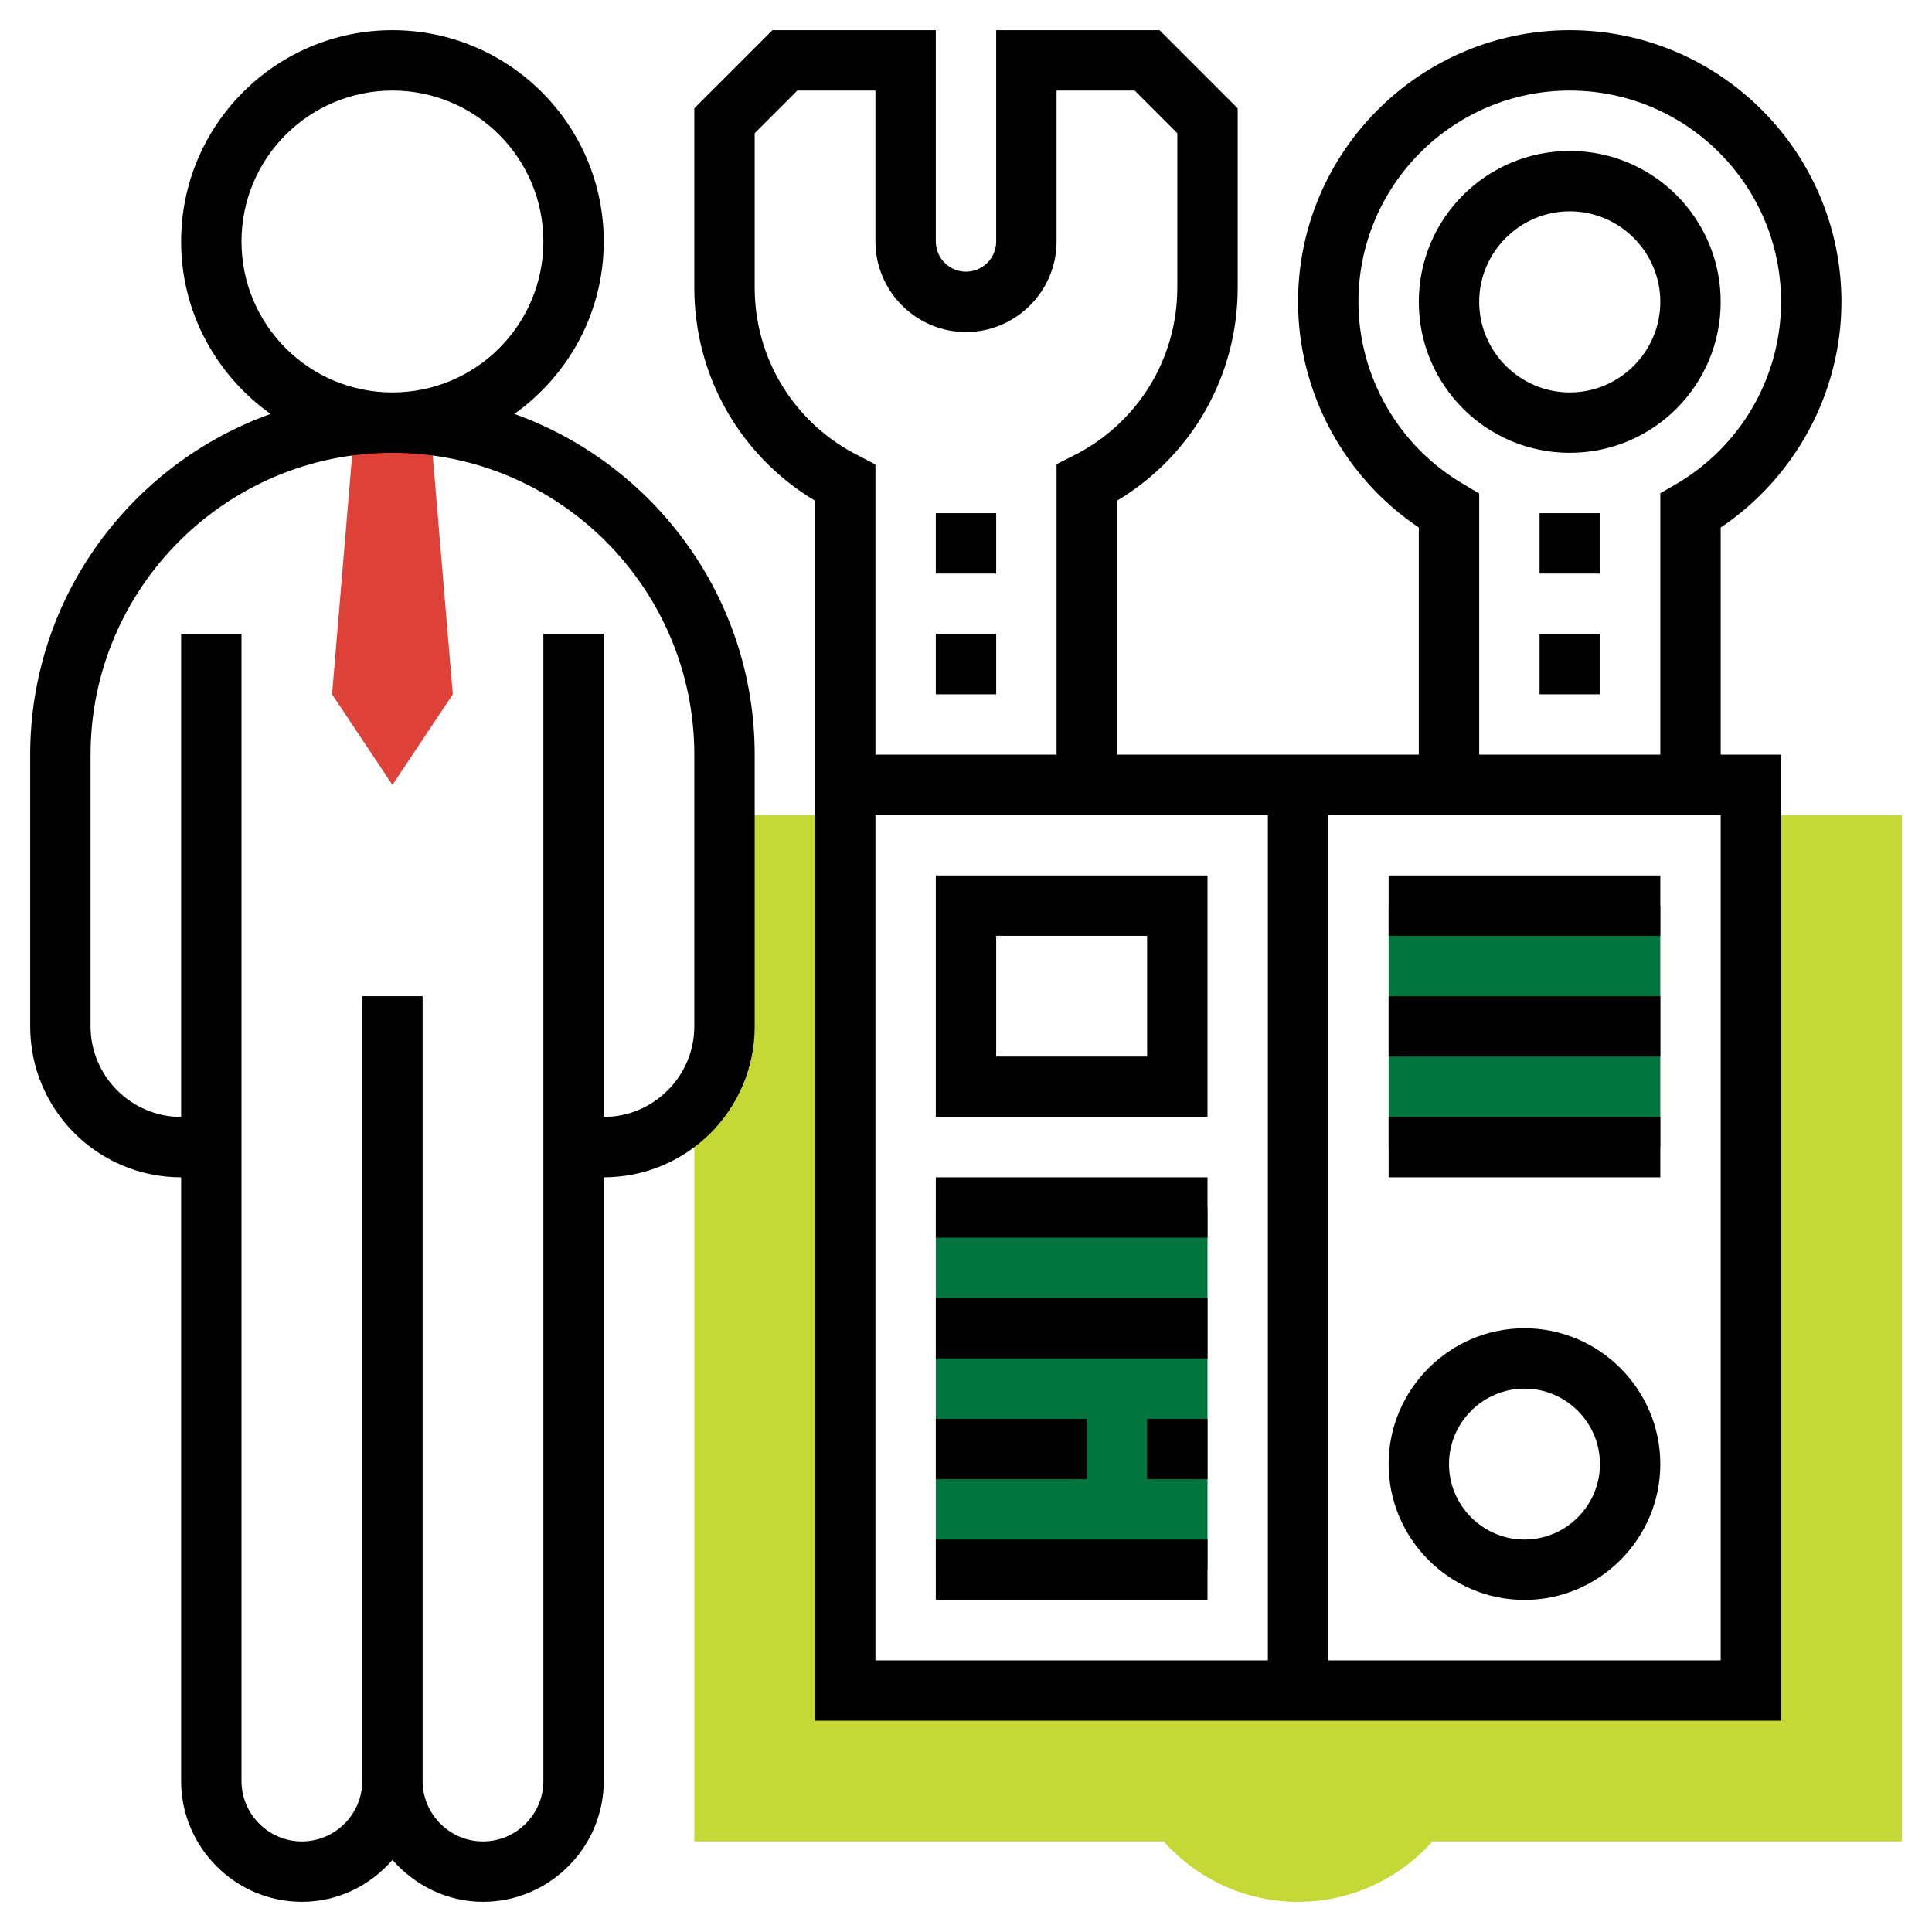
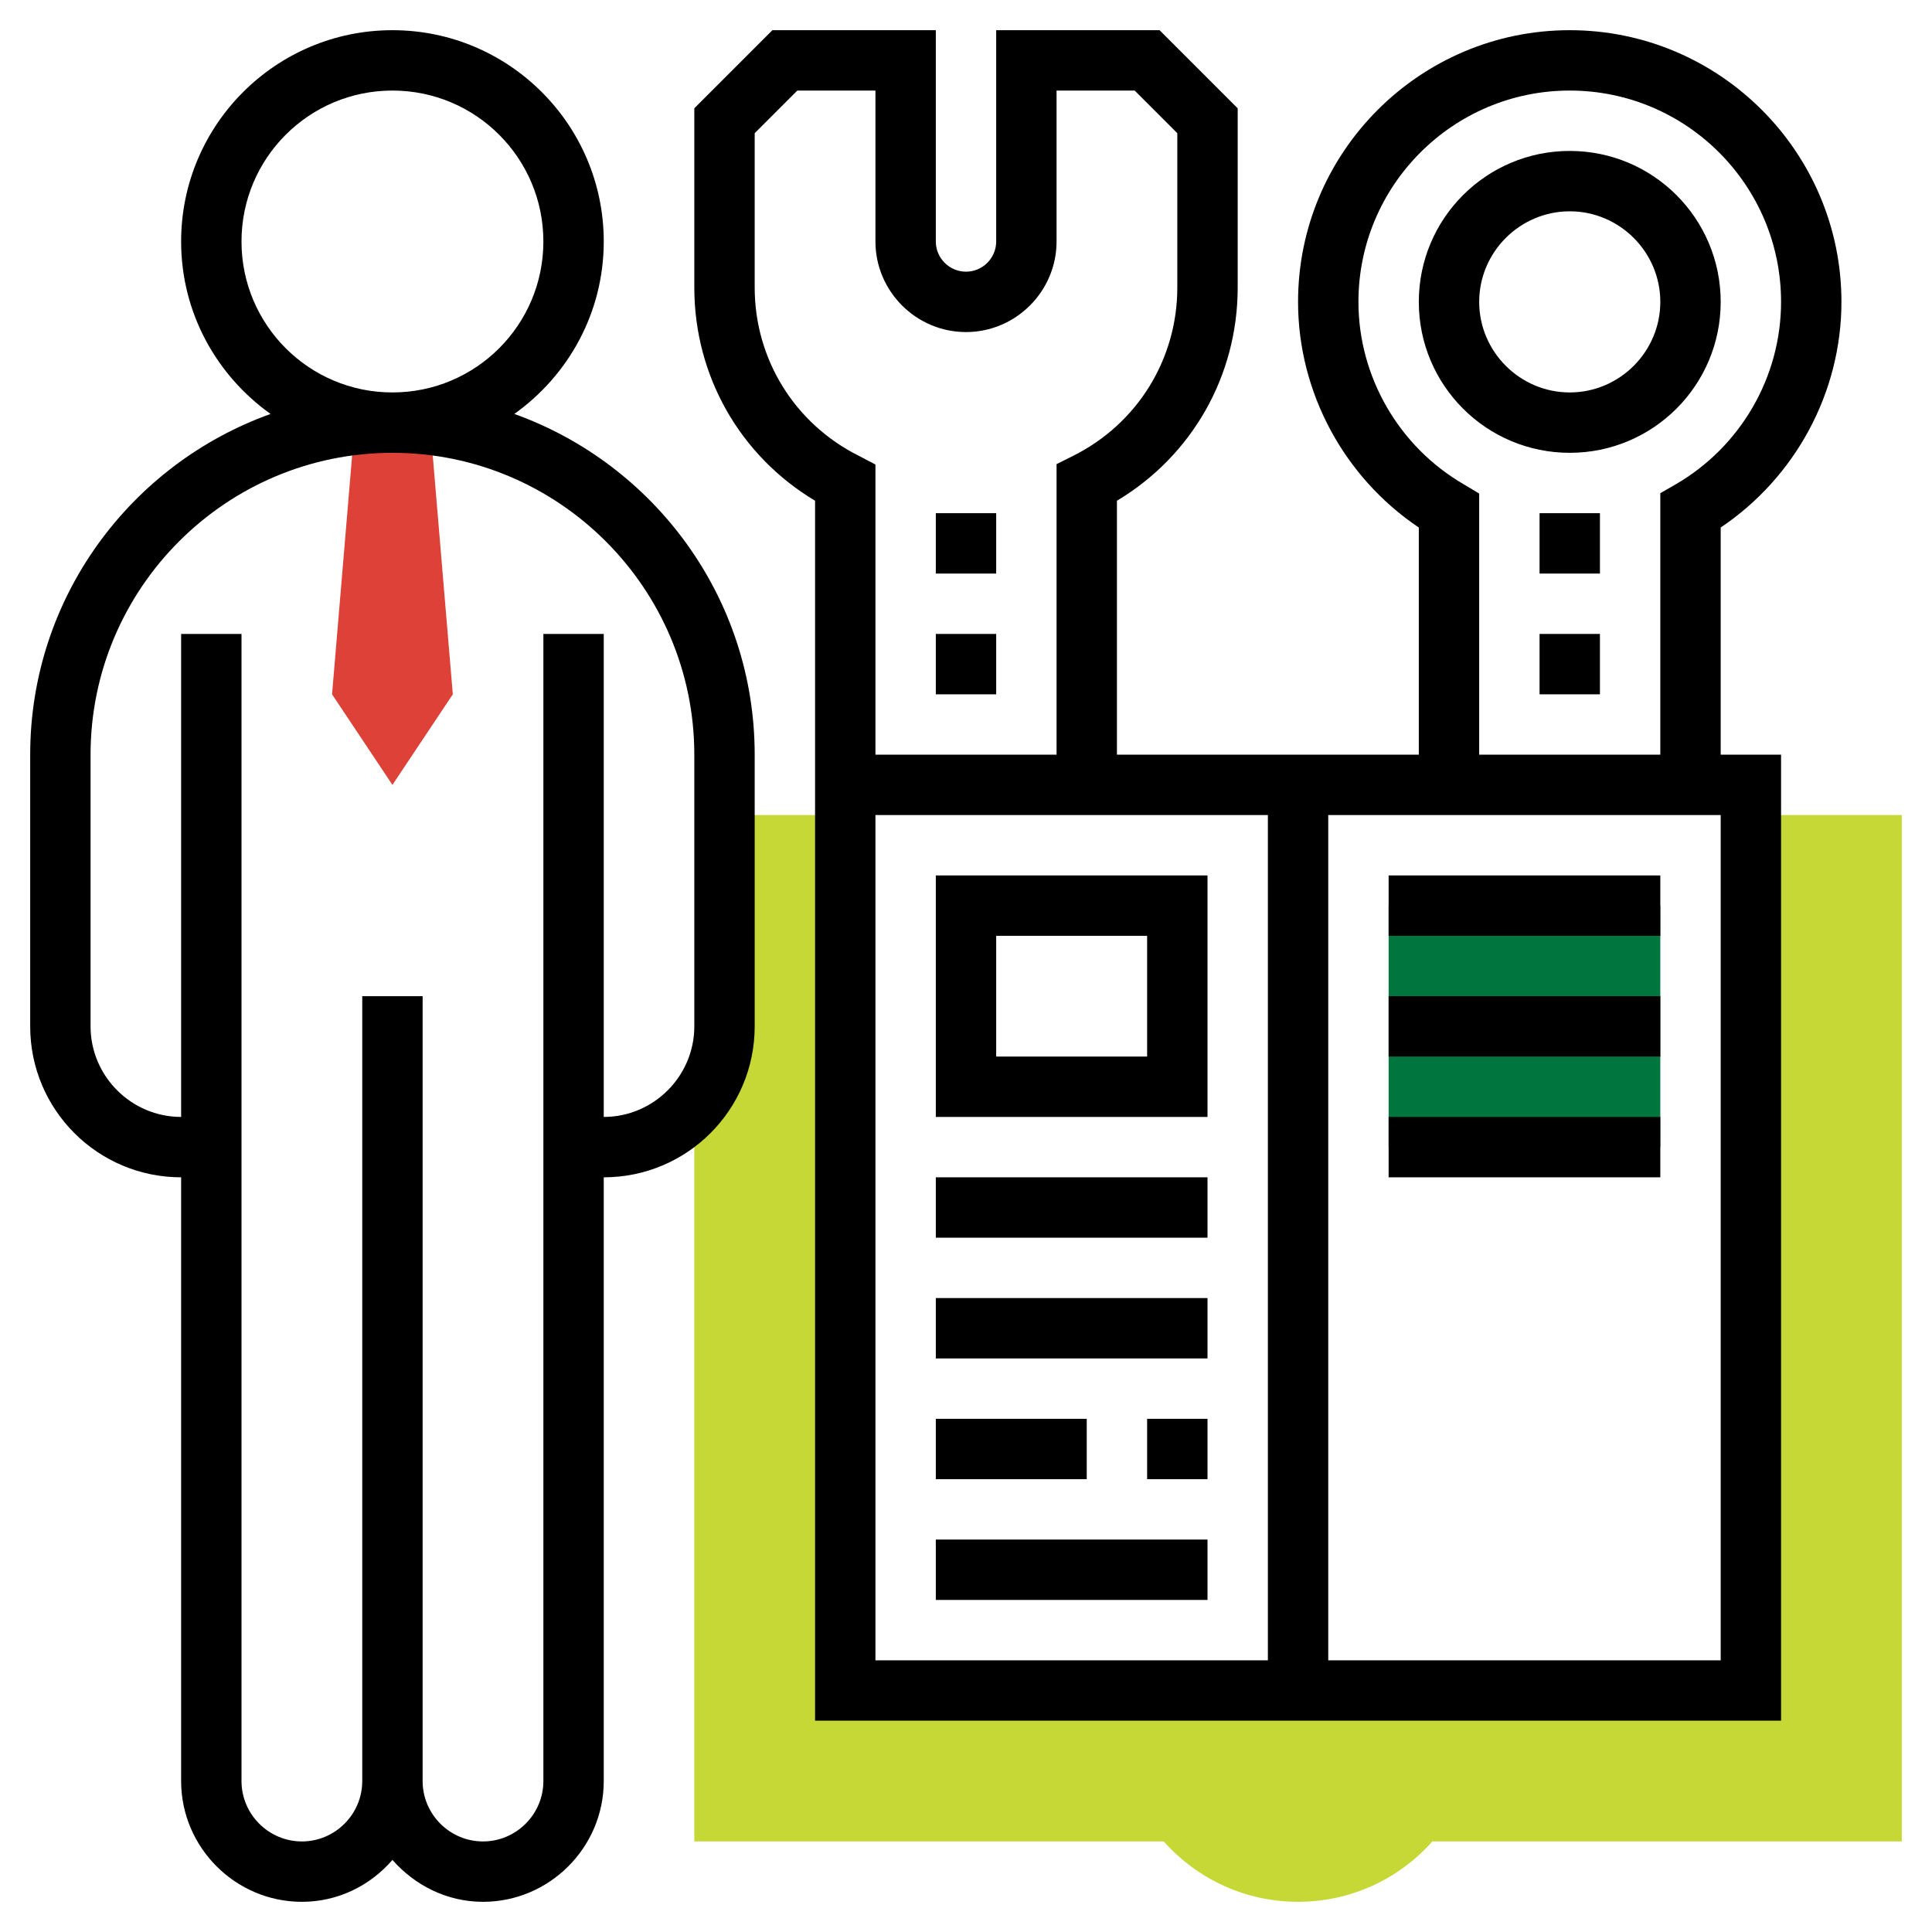
<svg xmlns="http://www.w3.org/2000/svg" version="1.1" id="Layer_35" x="0px" y="0px" viewBox="0 0 512 512" style="enable-background:new 0 0 512 512;" xml:space="preserve">
  <style type="text/css">
	.st0{fill:#DD4138;}
	.st1{fill:#C6D836;}
	.st2{fill:#00763E;}
</style>
  <g>
    <path class="st0" d="M94,112.6L88,184l16,24l16-24l-6-71.4H94z" />
    <path class="st1" d="M464,216v232H224V216h-32v56c0,8.1-3.1,15.3-8,21v195h124.4c9.1,10.2,21.9,16,35.6,16s26.5-5.8,35.6-16H504   V216H464z" />
-     <path class="st2" d="M248,320h72v96h-72V320z" />
+     <path class="st2" d="M248,320h72v96V320z" />
    <path class="st2" d="M368,240h72v64h-72V240z" />
  </g>
  <path d="M136.3,109.7C150.6,99.5,160,82.9,160,64c0-30.9-25.1-56-56-56S48,33.1,48,64c0,18.9,9.4,35.5,23.7,45.7  C34.6,123,8,158.4,8,200v72c0,22.1,17.9,40,40,40v160c0,17.6,14.4,32,32,32c9.6,0,18.1-4.3,24-11.1c5.9,6.7,14.4,11.1,24,11.1  c17.6,0,32-14.4,32-32V312c22.1,0,40-17.9,40-40v-72C200,158.4,173.4,123,136.3,109.7z M64,64c0-22.1,17.9-40,40-40s40,17.9,40,40  s-17.9,40-40,40S64,86.1,64,64z M184,272c0,13.2-10.8,24-24,24V168h-16v304c0,8.8-7.2,16-16,16s-16-7.2-16-16V264H96v208  c0,8.8-7.2,16-16,16s-16-7.2-16-16V168H48v128c-13.2,0-24-10.8-24-24v-72c0-44.1,35.9-80,80-80s80,35.9,80,80V272z" />
  <path d="M248,232v64h72v-64H248z M304,280h-40v-32h40V280z" />
-   <path d="M404,352c-19.8,0-36,16.2-36,36s16.2,36,36,36s36-16.2,36-36S423.8,352,404,352z M404,408c-11,0-20-9-20-20s9-20,20-20  s20,9,20,20S415,408,404,408z" />
  <path d="M248,312h72v16h-72V312z" />
  <path d="M248,344h72v16h-72V344z" />
  <path d="M304,376h16v16h-16V376z" />
  <path d="M248,376h40v16h-40V376z" />
  <path d="M248,408h72v16h-72V408z" />
  <path d="M368,232h72v16h-72V232z" />
  <path d="M368,264h72v16h-72V264z" />
  <path d="M368,296h72v16h-72V296z" />
  <path d="M248,168h16v16h-16V168z" />
  <path d="M248,136h16v16h-16V136z" />
  <path d="M456,139.8c19.8-13.3,32-35.8,32-59.8c0-39.7-32.3-72-72-72s-72,32.3-72,72c0,24,12.2,46.5,32,59.8V200h-80v-67.3  c19.9-11.9,32-33.1,32-56.5V28.7L307.3,8H264v56c0,4.4-3.6,8-8,8s-8-3.6-8-8V8h-43.3L184,28.7v47.5c0,23.4,12.1,44.6,32,56.5V200v8  v248h256V200h-16V139.8z M388,128.4c-17.3-10-28-28.6-28-48.4c0-30.9,25.1-56,56-56s56,25.1,56,56c0,19.9-10.7,38.4-28,48.4l-4,2.3  V200h-48v-69.2L388,128.4z M227.6,120.8c-17-8.5-27.6-25.6-27.6-44.6V35.3L211.3,24H232v40c0,13.2,10.8,24,24,24  c13.2,0,24-10.8,24-24V24h20.7L312,35.3v40.9c0,19-10.6,36.1-27.6,44.6l-4.4,2.2V200h-48v-76.9L227.6,120.8z M232,216h104v224H232  L232,216z M456,440H352V216h104V440z" />
  <path d="M456,80c0-22.1-17.9-40-40-40s-40,17.9-40,40s17.9,40,40,40S456,102.1,456,80z M392,80c0-13.2,10.8-24,24-24s24,10.8,24,24  s-10.8,24-24,24S392,93.2,392,80z" />
  <path d="M408,168h16v16h-16V168z" />
  <path d="M408,136h16v16h-16V136z" />
</svg>